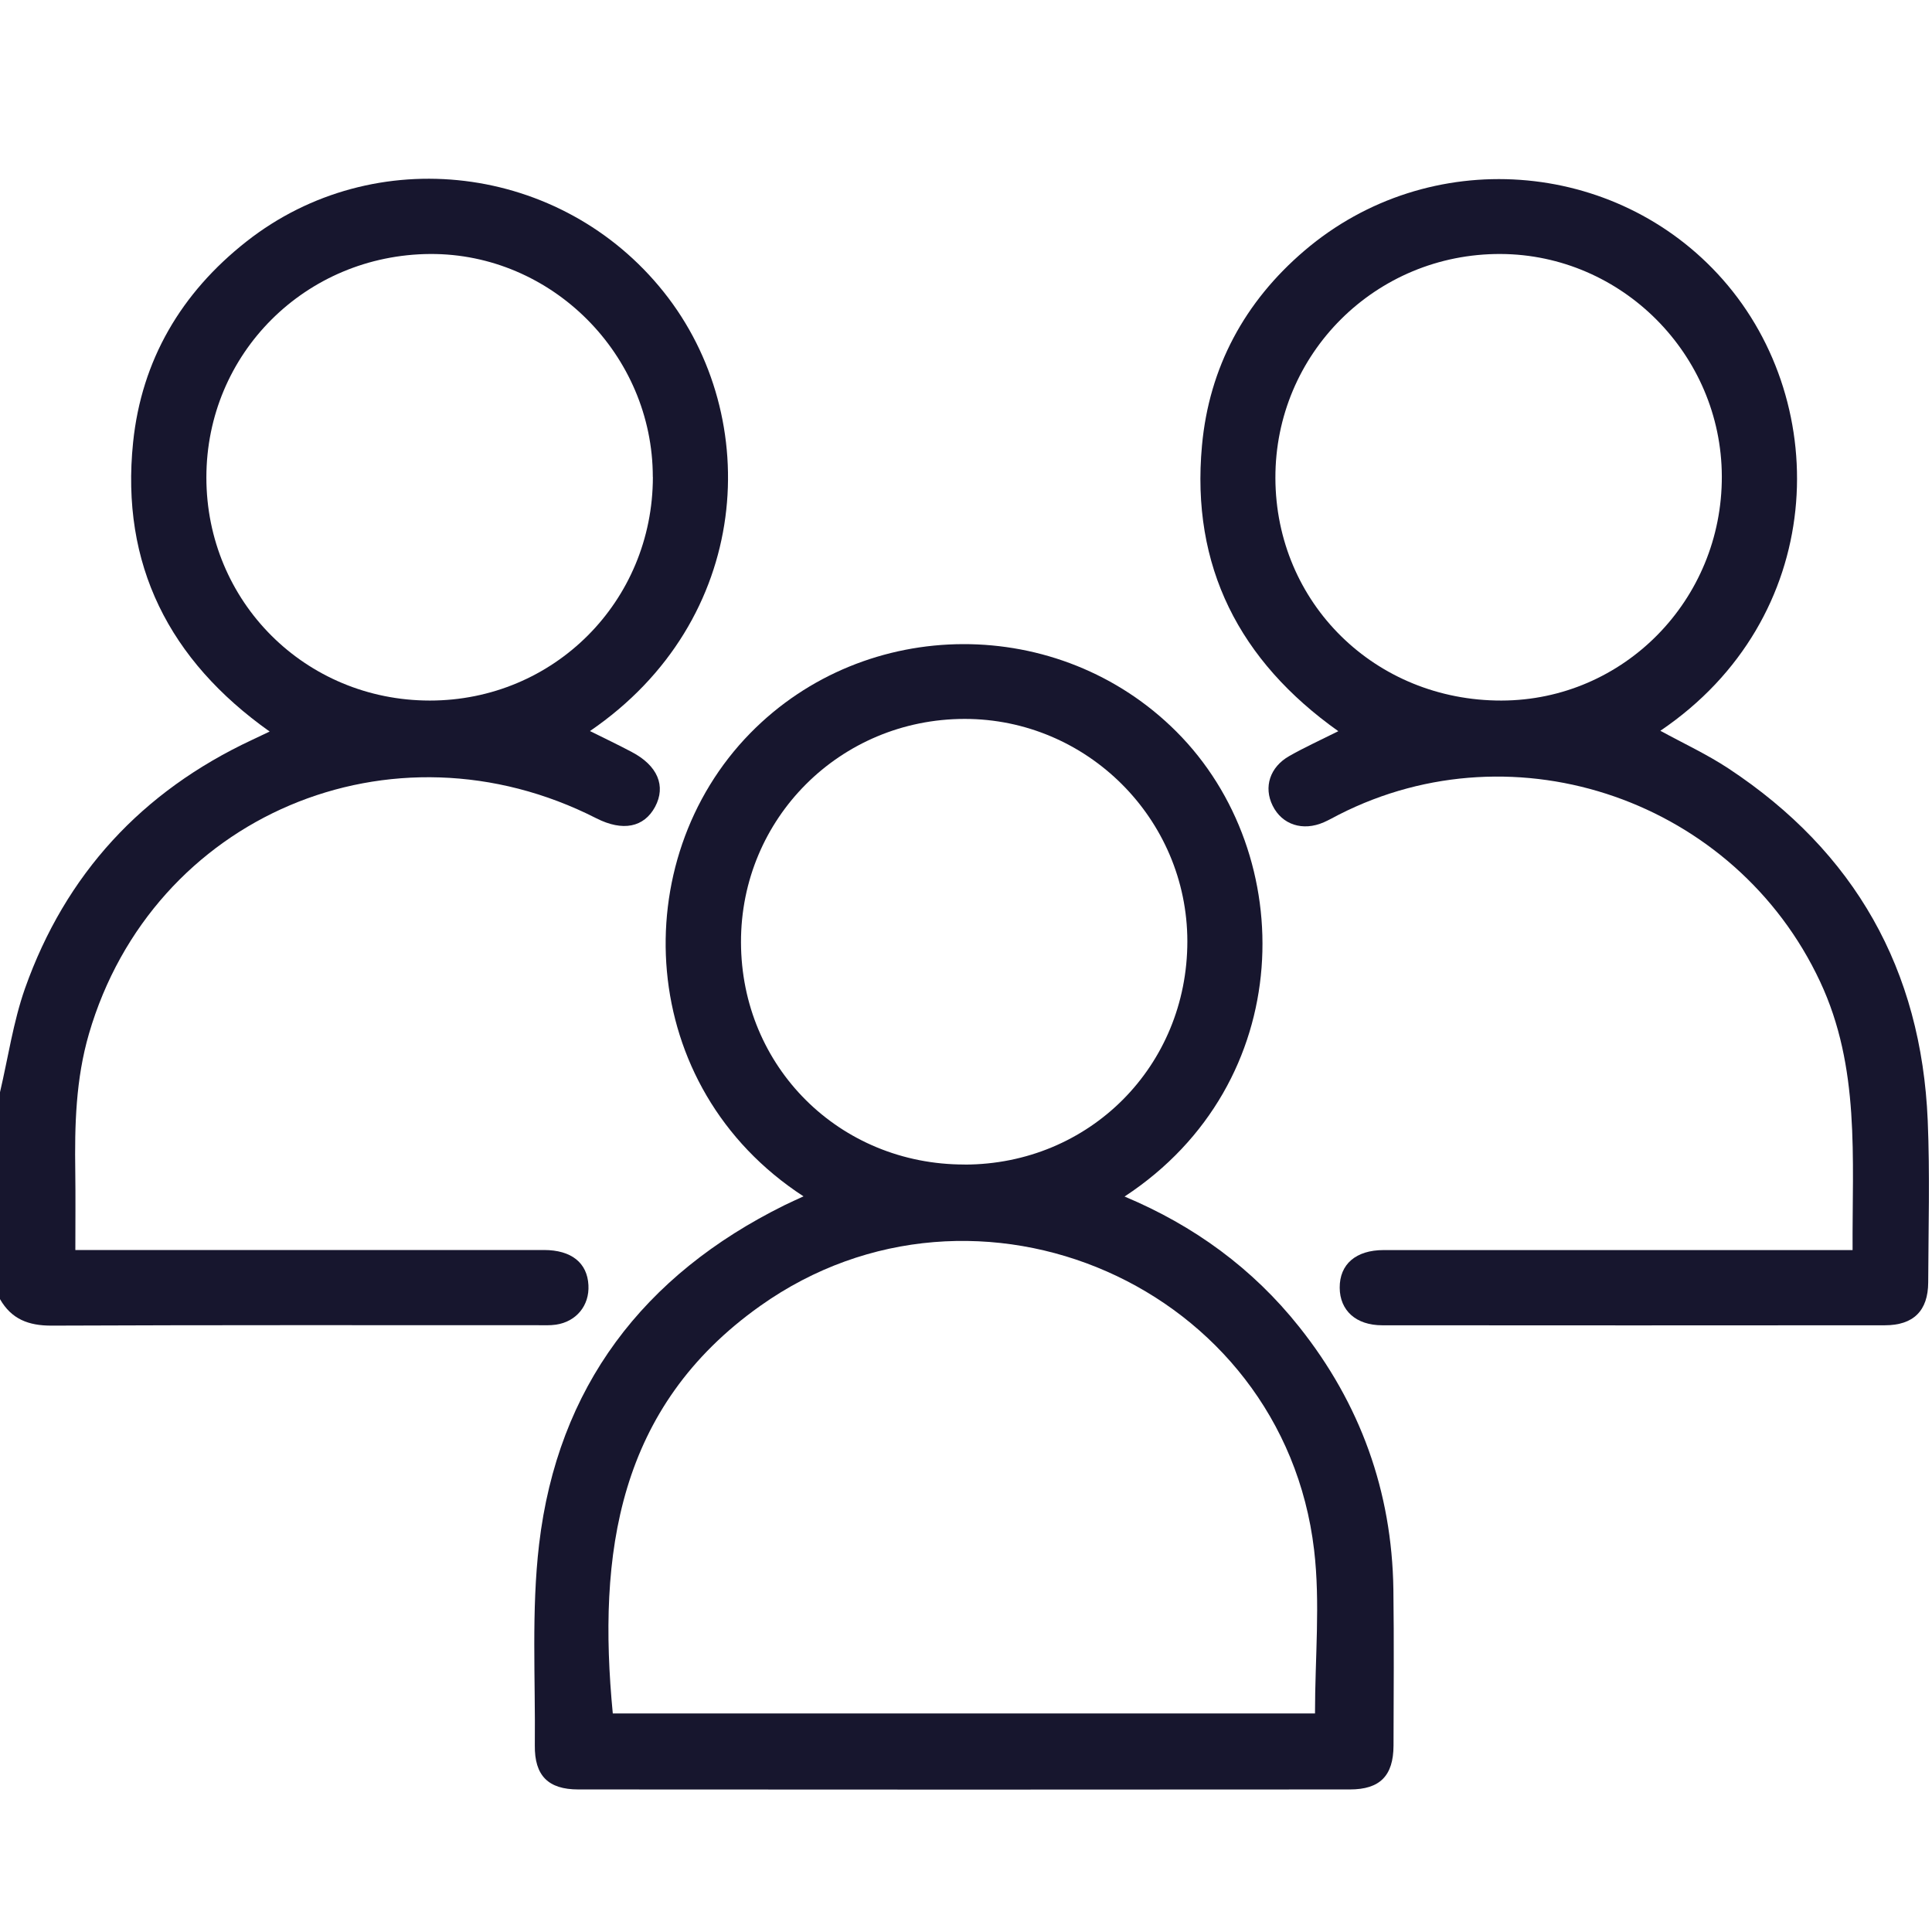
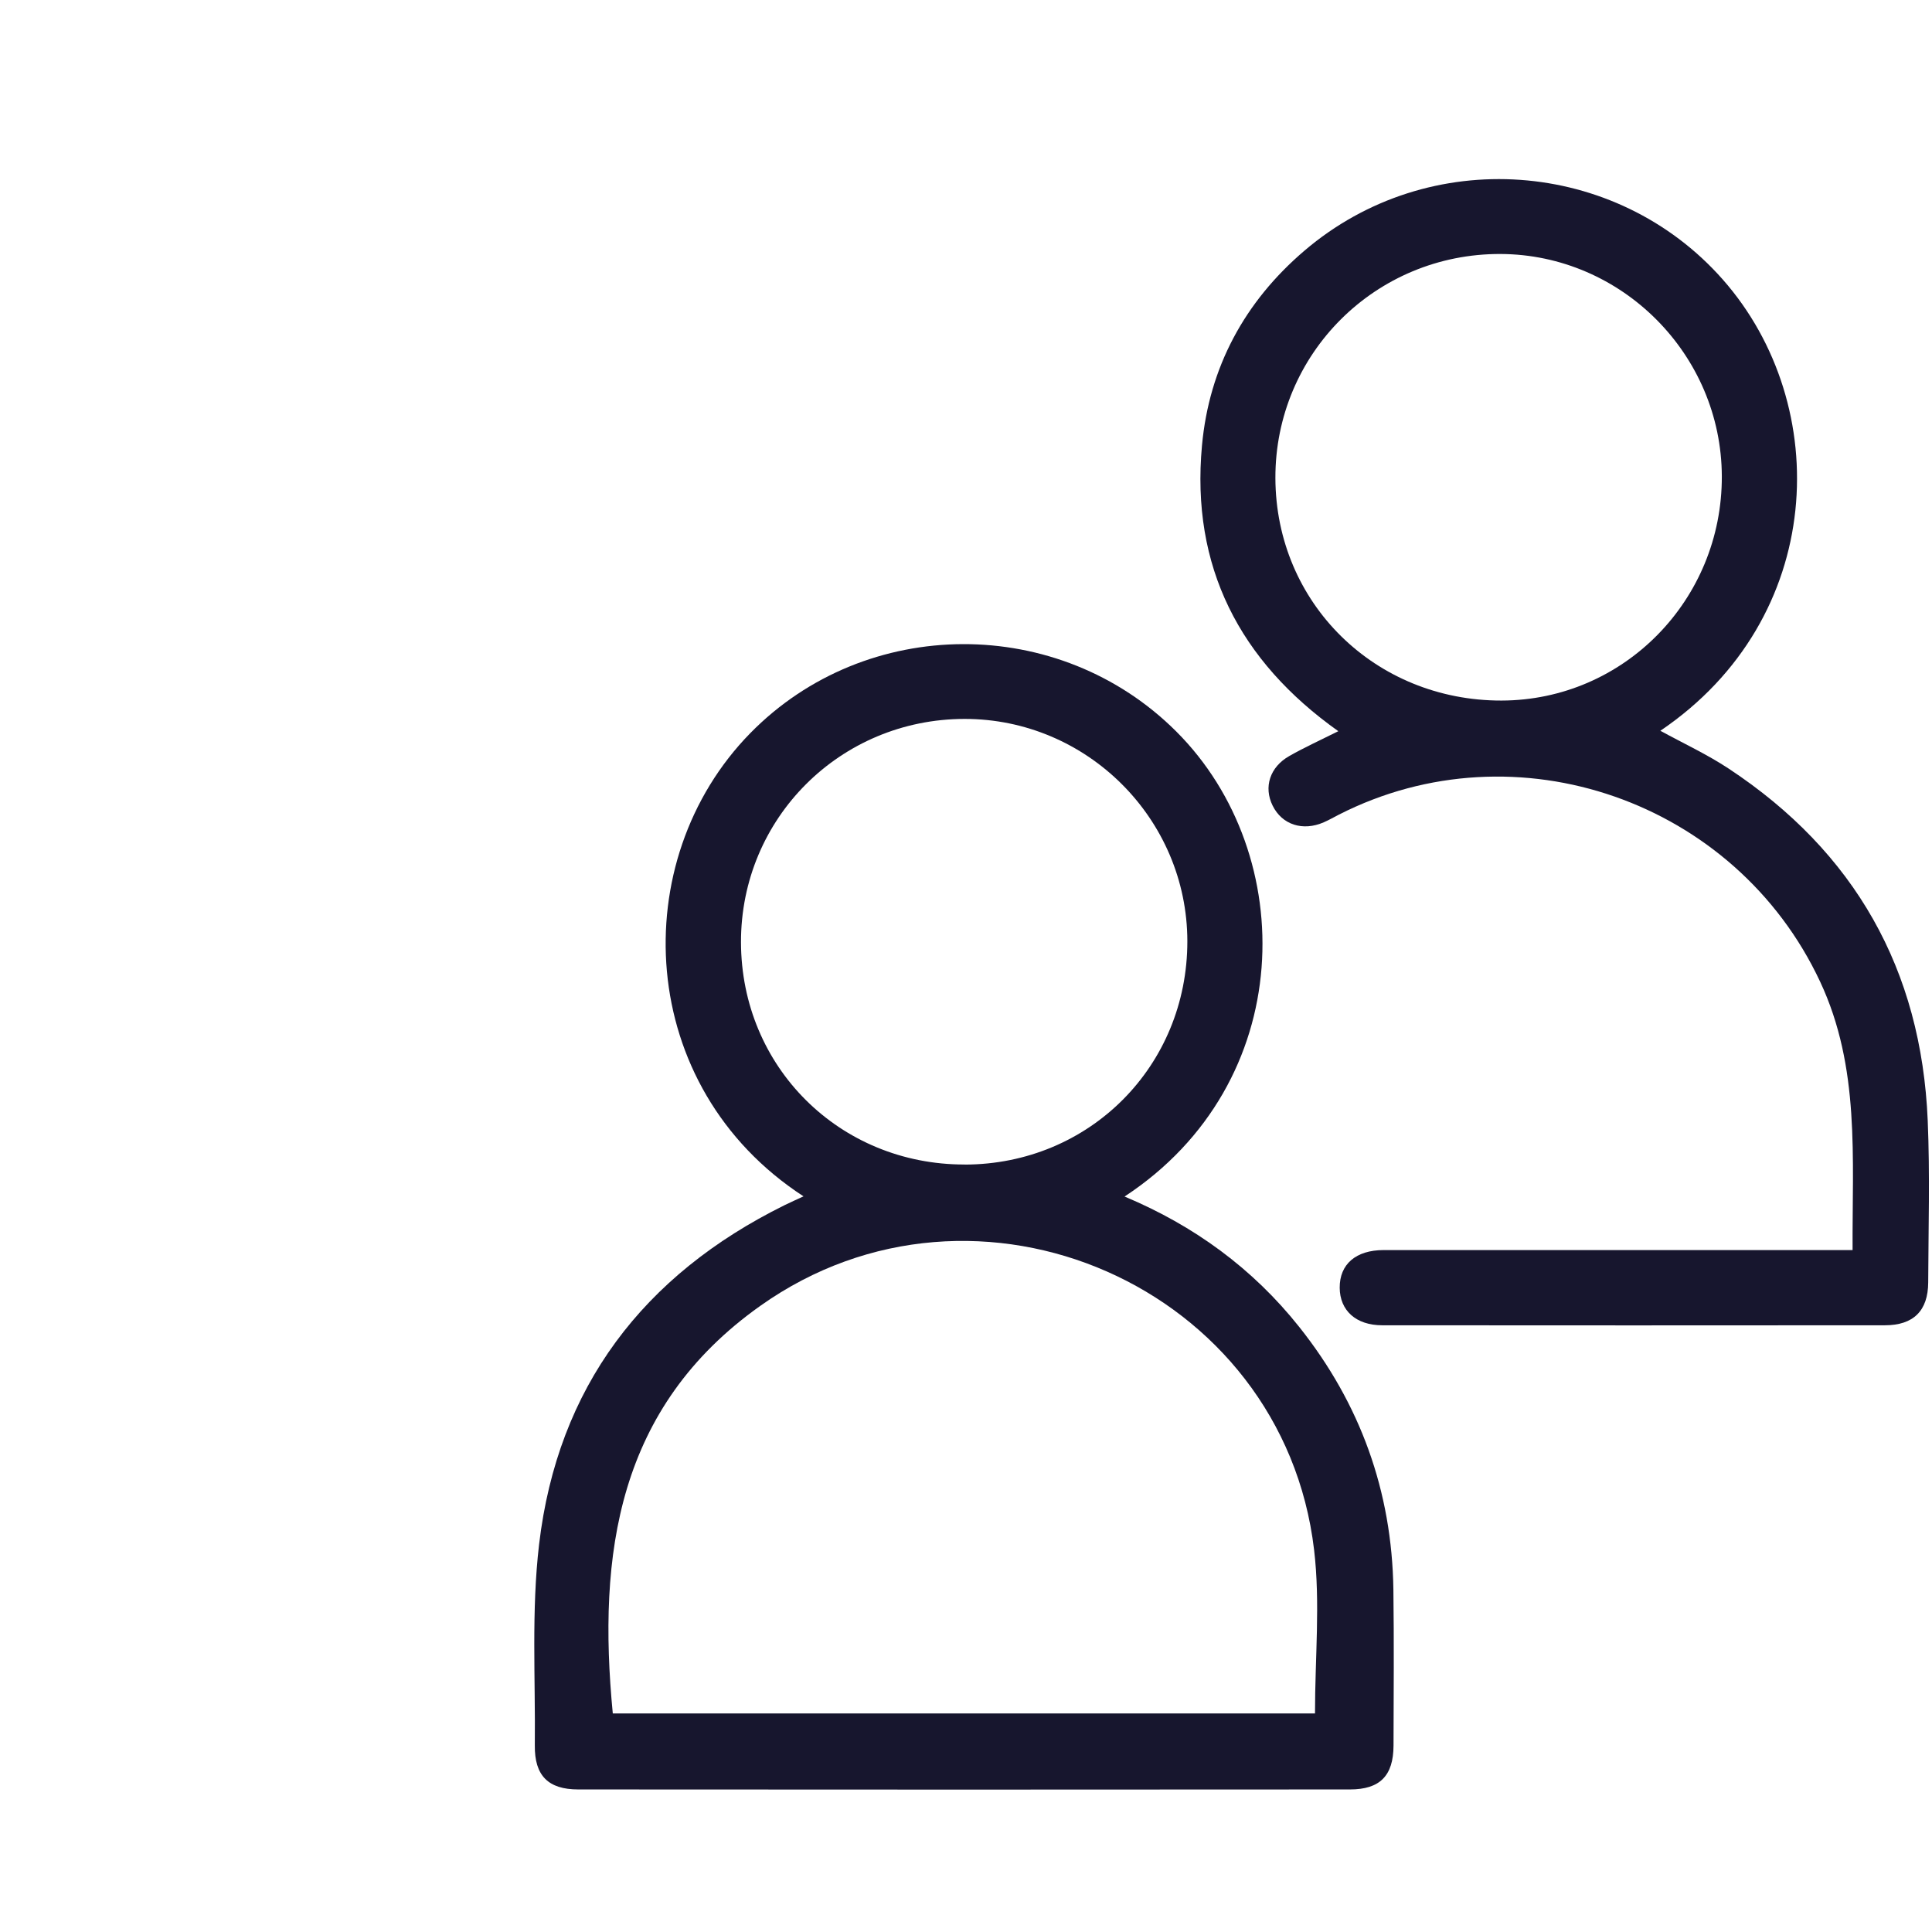
<svg xmlns="http://www.w3.org/2000/svg" width="28" height="28" viewBox="0 0 28 28" fill="none">
-   <path d="M0 15.829C0.118 15.327 0.192 14.81 0.362 14.326C0.949 12.669 2.057 11.47 3.651 10.724C3.725 10.69 3.798 10.654 3.908 10.602C2.452 9.57 1.746 8.181 1.929 6.411C2.052 5.218 2.626 4.244 3.572 3.5C5.426 2.042 8.139 2.373 9.621 4.234C11.077 6.061 10.899 8.991 8.55 10.595C8.762 10.7 8.961 10.795 9.155 10.898C9.531 11.095 9.655 11.391 9.494 11.693C9.333 11.992 9.025 12.053 8.644 11.86C5.68 10.35 2.209 11.826 1.289 14.983C1.098 15.639 1.081 16.308 1.091 16.983C1.096 17.346 1.092 17.71 1.092 18.116H1.417C3.572 18.116 5.728 18.116 7.883 18.116C8.281 18.116 8.512 18.302 8.528 18.626C8.544 18.919 8.354 19.154 8.058 19.198C7.969 19.211 7.876 19.206 7.786 19.206C5.44 19.206 3.093 19.202 0.747 19.212C0.413 19.213 0.166 19.118 0 18.828C0 17.829 0 16.829 0 15.829ZM9.461 6.912C9.461 5.139 7.995 3.672 6.235 3.681C4.428 3.692 2.992 5.124 2.991 6.918C2.99 8.72 4.424 10.152 6.229 10.153C8.028 10.153 9.462 8.716 9.462 6.912H9.461Z" fill="#17162E" />
  <path d="M11.646 17.339C9.204 15.751 9.064 12.471 10.874 10.625C12.553 8.913 15.351 8.905 17.049 10.603C18.836 12.389 18.804 15.697 16.298 17.341C17.305 17.763 18.156 18.383 18.831 19.233C19.715 20.345 20.173 21.614 20.194 23.035C20.204 23.789 20.198 24.544 20.196 25.299C20.194 25.735 20 25.934 19.564 25.934C15.835 25.937 12.107 25.937 8.38 25.934C7.945 25.934 7.746 25.734 7.751 25.296C7.761 24.324 7.7 23.341 7.813 22.381C8.082 20.103 9.322 18.479 11.371 17.466C11.46 17.422 11.552 17.382 11.646 17.338V17.339ZM19.058 24.833C19.058 24.022 19.136 23.232 19.045 22.463C18.595 18.643 14.156 16.698 11.018 18.926C8.948 20.395 8.658 22.519 8.881 24.833H19.058ZM13.98 16.878C15.789 16.876 17.209 15.452 17.208 13.641C17.206 11.867 15.754 10.418 13.979 10.419C12.177 10.421 10.736 11.86 10.739 13.655C10.742 15.463 12.168 16.88 13.98 16.877L13.98 16.878Z" fill="#17162E" />
  <path d="M26.849 18.117C26.842 16.777 26.961 15.47 26.378 14.226C25.153 11.61 21.979 10.495 19.405 11.806C19.332 11.843 19.262 11.884 19.186 11.917C18.88 12.051 18.58 11.952 18.444 11.676C18.311 11.408 18.403 11.116 18.687 10.956C18.907 10.831 19.138 10.726 19.396 10.597C17.962 9.579 17.258 8.21 17.42 6.457C17.524 5.323 18.038 4.373 18.905 3.633C20.708 2.093 23.42 2.297 24.967 4.05C26.577 5.875 26.466 8.966 24.063 10.591C24.398 10.774 24.741 10.933 25.053 11.139C26.881 12.346 27.846 14.053 27.938 16.24C27.971 17.021 27.948 17.804 27.945 18.586C27.943 18.996 27.732 19.207 27.317 19.207C24.889 19.209 22.461 19.209 20.032 19.207C19.652 19.207 19.418 18.993 19.416 18.663C19.414 18.323 19.649 18.117 20.053 18.117C22.2 18.116 24.345 18.117 26.492 18.117C26.6 18.117 26.708 18.117 26.85 18.117H26.849ZM18.484 6.928C18.489 8.74 19.929 10.156 21.761 10.153C23.532 10.149 24.96 8.696 24.954 6.902C24.948 5.138 23.504 3.688 21.747 3.681C19.938 3.674 18.479 5.126 18.484 6.929V6.928Z" fill="#17162E" />
</svg>